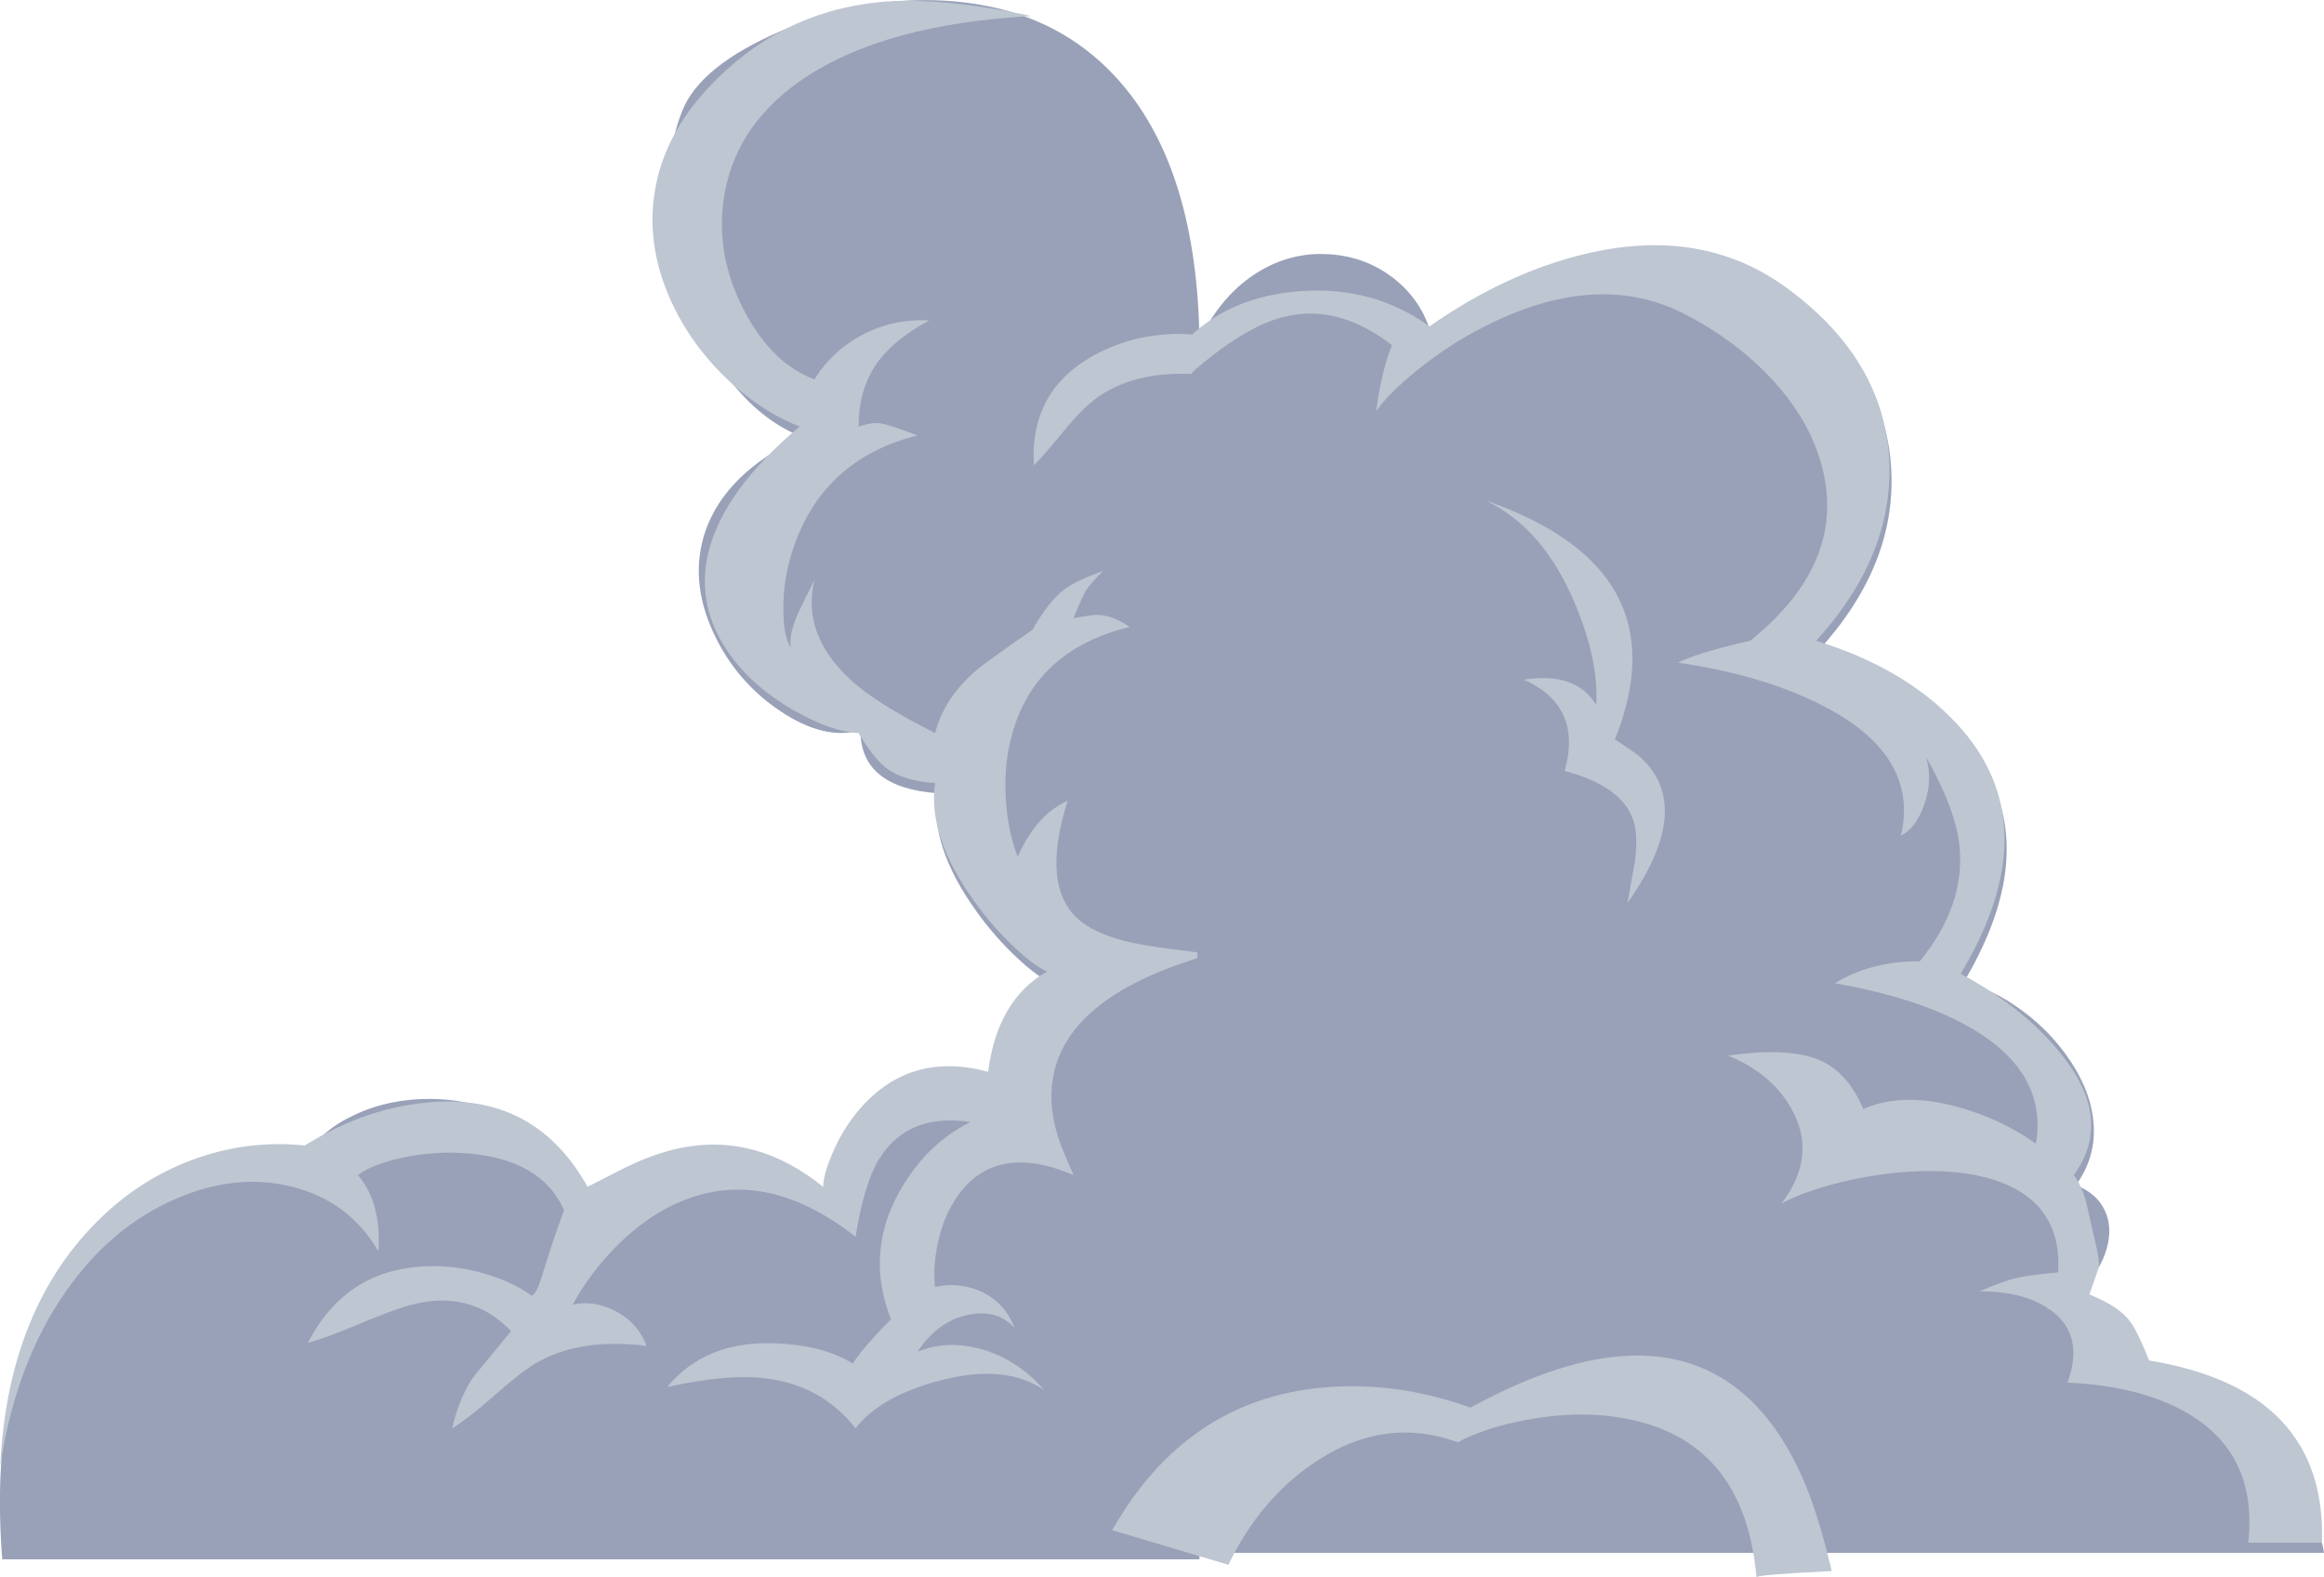
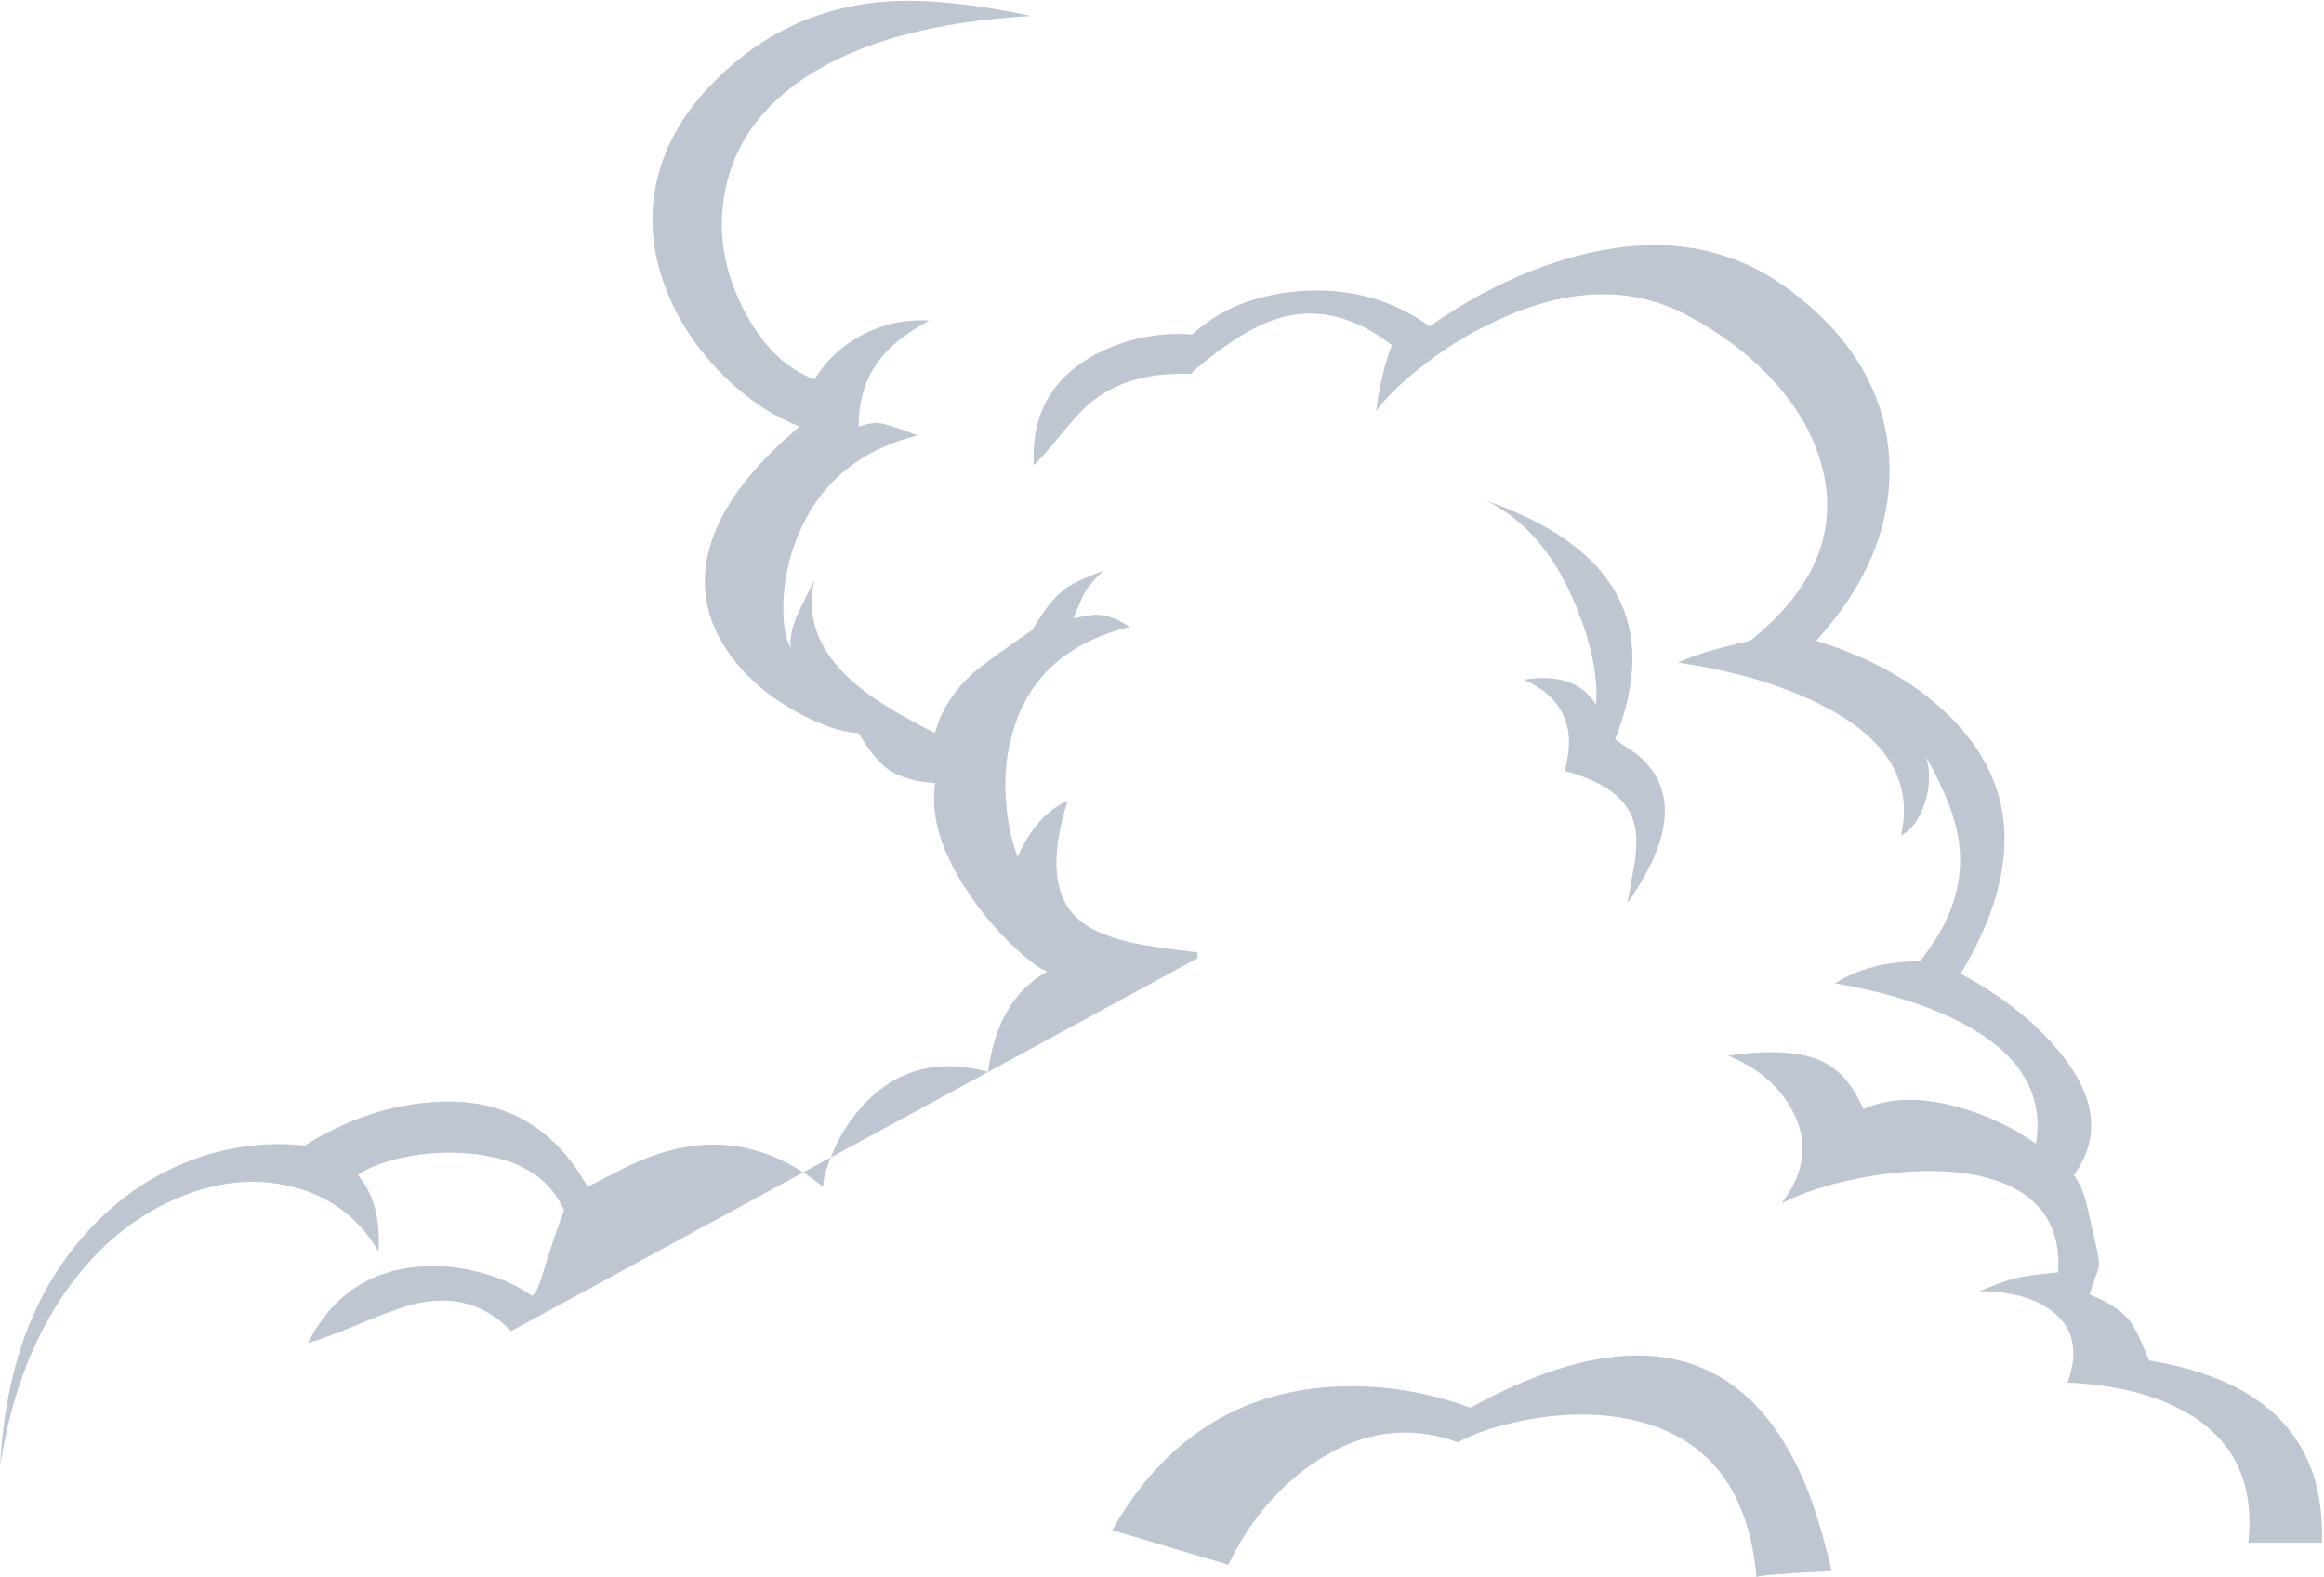
<svg xmlns="http://www.w3.org/2000/svg" height="389.55px" width="574.1px">
  <g transform="matrix(1.0, 0.0, 0.0, 1.0, -1.75, -86.65)">
-     <path d="M330.15 149.45 Q339.1 150.0 346.05 155.4 353.2 161.0 355.45 169.75 374.0 156.75 393.25 152.0 422.65 144.75 443.95 160.45 467.75 178.0 468.95 202.75 470.15 226.35 450.9 247.4 472.85 254.15 485.65 267.85 508.8 292.7 486.6 329.65 492.45 330.15 499.6 335.05 506.95 340.0 512.1 347.1 517.85 355.0 518.8 362.9 519.95 371.95 514.55 379.35 519.85 381.4 521.8 385.8 523.6 389.9 522.2 394.9 520.85 399.85 517.0 403.9 512.9 408.2 507.3 410.0 511.2 409.0 514.8 412.25 519.3 416.3 519.3 425.0 539.1 425.7 557.85 443.0 565.4 450.0 570.45 457.7 575.25 465.1 575.85 470.15 L298.05 470.15 298.05 471.75 2.3 471.75 Q0.6 449.5 4.0 433.4 8.15 413.65 20.8 396.8 42.15 368.4 77.6 372.05 80.9 365.9 89.4 361.95 98.15 357.9 108.4 358.05 119.8 358.2 129.45 363.65 140.5 369.9 147.45 382.25 L156.85 377.45 Q164.0 374.0 170.25 372.7 188.95 368.8 205.65 382.25 205.65 379.4 207.8 374.2 210.5 367.8 214.85 362.85 227.25 348.7 246.4 353.85 248.55 336.1 260.95 329.1 257.7 327.65 252.85 323.05 247.5 318.05 243.05 311.85 231.35 295.6 233.3 282.55 214.3 281.15 214.3 267.0 205.4 269.6 194.4 262.2 183.55 254.9 178.0 242.95 171.85 229.65 176.1 217.55 181.15 203.4 199.8 194.5 190.3 190.8 182.7 181.35 175.55 172.55 171.3 160.4 167.15 148.5 166.8 136.4 166.4 123.8 170.3 114.0 174.7 102.9 194.7 94.3 215.95 85.1 237.65 87.0 263.4 89.3 278.9 107.4 297.45 129.1 298.05 170.65 303.5 159.35 312.6 153.8 320.8 148.8 330.15 149.45" fill="#99a1b8" fill-rule="evenodd" stroke="none" />
    <path d="M352.05 177.9 Q344.8 183.75 341.7 188.2 342.95 178.6 345.6 171.9 332.0 161.35 318.35 165.05 308.8 167.6 295.9 178.9 L295.9 169.6 Q306.35 159.75 323.1 158.55 340.95 157.25 354.9 167.25 373.5 154.25 392.75 149.5 422.15 142.25 443.4 157.95 467.15 175.5 468.45 200.25 469.6 223.8 450.4 244.9 472.35 251.65 485.1 265.35 508.25 290.2 486.1 327.15 501.45 335.3 510.75 346.75 524.05 363.1 514.05 376.85 516.3 379.85 517.4 384.85 L519.45 393.9 Q520.5 398.1 520.15 399.85 L517.9 406.35 Q525.45 409.35 528.2 413.35 529.95 415.85 532.65 422.65 576.55 429.85 575.35 467.65 L557.15 467.65 Q559.55 445.5 541.65 435.4 530.3 428.95 512.5 428.1 516.7 416.5 508.6 410.4 502.1 405.55 490.75 405.55 496.05 403.35 498.45 402.65 502.9 401.45 510.15 400.9 511.0 388.95 503.0 382.5 496.15 377.05 483.6 376.05 472.85 375.25 460.4 377.75 449.1 380.05 441.85 383.85 450.4 372.6 444.85 361.55 440.15 352.1 428.65 347.35 444.05 345.15 451.75 348.7 458.25 351.7 462.05 360.55 471.55 356.35 484.85 359.9 495.55 362.7 504.7 369.1 507.75 350.6 486.6 339.4 474.25 332.85 455.05 329.5 463.7 324.05 476.0 324.05 487.3 310.2 485.8 295.6 484.9 286.6 477.55 273.6 479.25 279.2 477.1 285.35 475.05 291.2 471.35 293.0 475.9 273.4 452.55 261.2 437.6 253.4 416.25 250.3 421.55 247.7 434.1 244.9 459.1 224.8 451.25 199.85 447.9 189.15 438.8 179.6 430.0 170.4 417.8 164.15 397.05 153.55 370.45 166.3 360.7 170.95 352.05 177.9" fill="#bec6d2" fill-rule="evenodd" stroke="none" />
    <path d="M411.55 279.85 Q416.7 291.35 403.8 309.65 L405.6 299.5 Q406.35 293.95 405.55 290.4 403.4 281.05 388.25 277.05 392.8 261.05 378.2 254.5 391.1 252.5 396.05 260.75 396.8 249.75 390.6 235.2 382.8 217.0 368.85 210.3 417.5 227.2 400.7 269.25 L406.0 272.85 Q409.85 275.95 411.55 279.85" fill="#bec6d2" fill-rule="evenodd" stroke="none" />
-     <path d="M163.5 133.95 Q165.75 120.05 176.75 108.3 194.1 89.75 218.7 87.2 233.45 85.7 256.45 90.6 220.55 92.65 200.8 105.7 184.15 116.7 180.85 133.9 178.05 148.65 185.35 162.9 192.2 176.35 202.95 180.35 207.35 173.2 214.95 169.25 222.65 165.3 231.3 165.8 222.1 170.7 217.95 177.0 213.85 183.2 213.85 192.0 217.15 190.9 219.2 191.2 221.45 191.5 228.4 194.2 205.65 199.85 198.0 221.2 195.25 228.95 195.25 236.85 195.25 243.8 197.1 246.6 196.65 243.7 198.4 239.3 199.15 237.35 202.95 229.85 199.65 243.45 212.15 254.8 218.45 260.5 232.75 267.7 234.85 259.4 242.4 252.65 244.85 250.45 256.8 242.2 260.8 235.15 264.7 232.2 267.4 230.15 274.25 227.65 271.0 230.9 270.1 232.35 269.15 233.85 266.95 239.3 L271.95 238.5 Q276.25 238.3 280.8 241.5 257.35 247.2 251.7 268.25 249.55 276.1 250.3 285.1 250.9 292.5 253.15 298.25 257.75 287.85 265.5 284.4 258.55 306.3 268.95 314.35 273.25 317.65 281.3 319.45 286.25 320.55 297.55 321.85 L297.55 323.3 Q265.1 333.3 261.85 353.0 260.7 359.7 263.1 367.35 263.95 370.2 266.95 376.85 247.85 368.7 238.4 381.9 234.85 386.8 233.4 393.8 232.15 399.8 232.75 404.5 238.35 403.2 243.7 405.45 249.9 408.1 252.4 414.65 248.3 410.0 241.25 411.3 233.6 412.7 228.4 420.5 235.4 417.55 243.8 419.75 252.95 422.2 259.7 429.95 250.05 423.35 233.95 427.6 219.25 431.45 213.1 439.4 204.45 428.35 189.85 426.95 180.8 426.05 166.55 429.2 176.0 417.85 192.75 418.4 204.95 418.75 212.4 423.4 215.4 418.9 221.85 412.5 215.5 396.35 223.75 381.3 230.35 369.3 241.5 363.75 226.0 361.4 218.85 373.0 215.2 379.0 213.1 392.1 189.05 373.25 166.7 384.9 158.7 389.1 151.7 396.9 146.45 402.8 143.25 408.85 148.45 407.7 153.7 410.4 159.35 413.3 161.45 419.05 143.85 416.8 132.55 424.3 129.6 426.25 123.4 431.7 117.55 436.85 113.45 439.4 115.3 431.5 118.8 426.6 L128.0 415.4 Q118.0 404.95 103.15 408.95 99.0 410.05 90.45 413.65 82.0 417.2 77.8 418.3 87.0 400.4 106.5 399.4 114.05 399.0 121.8 401.3 128.6 403.35 133.1 406.65 134.3 406.25 135.7 401.6 138.65 391.95 141.1 385.55 135.25 372.4 115.65 371.4 108.0 371.0 100.55 372.7 93.6 374.3 90.15 376.85 96.0 383.65 95.25 395.75 88.05 383.3 73.95 379.75 60.1 376.25 45.25 382.7 29.35 389.5 18.15 405.4 5.6 423.25 1.8 448.8 3.7 409.3 27.05 387.05 37.45 377.15 50.65 372.6 63.55 368.15 77.05 369.55 92.45 359.9 109.0 358.8 134.2 357.1 146.9 379.75 L156.3 374.95 Q163.45 371.5 169.7 370.2 188.4 366.3 205.1 379.75 205.1 376.9 207.3 371.7 209.95 365.3 214.3 360.35 226.7 346.2 245.85 351.35 248.15 333.5 260.4 326.6 257.15 325.15 252.3 320.55 246.95 315.55 242.5 309.35 230.8 293.1 232.75 280.05 225.3 279.5 221.4 276.85 217.8 274.4 213.85 267.7 206.9 267.35 197.35 261.8 186.35 255.35 180.65 246.2 173.65 235.0 176.9 222.45 180.85 207.45 199.3 192.0 189.2 188.05 180.35 179.3 171.15 170.1 166.55 158.75 161.5 146.2 163.5 133.95" fill="#bec6d2" fill-rule="evenodd" stroke="none" />
+     <path d="M163.5 133.95 Q165.75 120.05 176.75 108.3 194.1 89.75 218.7 87.2 233.45 85.7 256.45 90.6 220.55 92.65 200.8 105.7 184.15 116.7 180.85 133.9 178.05 148.65 185.35 162.9 192.2 176.35 202.95 180.35 207.35 173.2 214.95 169.25 222.65 165.3 231.3 165.8 222.1 170.7 217.95 177.0 213.85 183.2 213.85 192.0 217.15 190.9 219.2 191.2 221.45 191.5 228.4 194.2 205.65 199.85 198.0 221.2 195.25 228.95 195.25 236.85 195.25 243.8 197.1 246.6 196.65 243.7 198.4 239.3 199.15 237.35 202.95 229.85 199.65 243.45 212.15 254.8 218.45 260.5 232.75 267.7 234.85 259.4 242.4 252.65 244.85 250.45 256.8 242.2 260.8 235.15 264.7 232.2 267.4 230.15 274.25 227.65 271.0 230.9 270.1 232.35 269.15 233.85 266.95 239.3 L271.95 238.5 Q276.25 238.3 280.8 241.5 257.35 247.2 251.7 268.25 249.55 276.1 250.3 285.1 250.9 292.5 253.15 298.25 257.75 287.85 265.5 284.4 258.55 306.3 268.95 314.35 273.25 317.65 281.3 319.45 286.25 320.55 297.55 321.85 L297.55 323.3 L128.0 415.4 Q118.0 404.95 103.15 408.95 99.0 410.05 90.45 413.65 82.0 417.2 77.8 418.3 87.0 400.4 106.5 399.4 114.05 399.0 121.8 401.3 128.6 403.35 133.1 406.65 134.3 406.25 135.7 401.6 138.65 391.95 141.1 385.55 135.25 372.4 115.65 371.4 108.0 371.0 100.55 372.7 93.6 374.3 90.15 376.85 96.0 383.65 95.25 395.75 88.05 383.3 73.95 379.75 60.1 376.25 45.25 382.7 29.35 389.5 18.15 405.4 5.6 423.25 1.8 448.8 3.7 409.3 27.05 387.05 37.45 377.15 50.65 372.6 63.55 368.15 77.05 369.55 92.45 359.9 109.0 358.8 134.2 357.1 146.9 379.75 L156.3 374.95 Q163.45 371.5 169.7 370.2 188.4 366.3 205.1 379.75 205.1 376.9 207.3 371.7 209.95 365.3 214.3 360.35 226.7 346.2 245.85 351.35 248.15 333.5 260.4 326.6 257.15 325.15 252.3 320.55 246.95 315.55 242.5 309.35 230.8 293.1 232.75 280.05 225.3 279.5 221.4 276.85 217.8 274.4 213.85 267.7 206.9 267.35 197.35 261.8 186.35 255.35 180.65 246.2 173.65 235.0 176.9 222.45 180.85 207.45 199.3 192.0 189.2 188.05 180.35 179.3 171.15 170.1 166.55 158.75 161.5 146.2 163.5 133.95" fill="#bec6d2" fill-rule="evenodd" stroke="none" />
    <path d="M271.0 186.25 Q268.1 188.7 264.0 193.75 259.35 199.45 257.15 201.55 256.0 181.9 274.25 173.25 281.3 169.9 289.45 169.25 297.0 168.65 301.95 170.6 L296.05 179.0 Q280.2 178.4 271.0 186.25" fill="#bec6d2" fill-rule="evenodd" stroke="none" />
    <path d="M305.2 473.1 L276.5 464.55 Q294.75 432.5 328.3 429.35 346.6 427.65 365.0 434.3 410.4 409.4 434.4 432.65 442.75 440.75 448.3 454.7 451.3 462.3 454.25 474.65 L444.95 475.15 Q435.65 475.75 435.65 476.2 432.65 441.9 402.25 436.8 391.3 434.95 378.65 437.35 368.2 439.35 361.9 442.85 344.2 436.4 327.45 447.2 313.3 456.3 305.2 473.1" fill="#bec6d2" fill-rule="evenodd" stroke="none" />
  </g>
</svg>